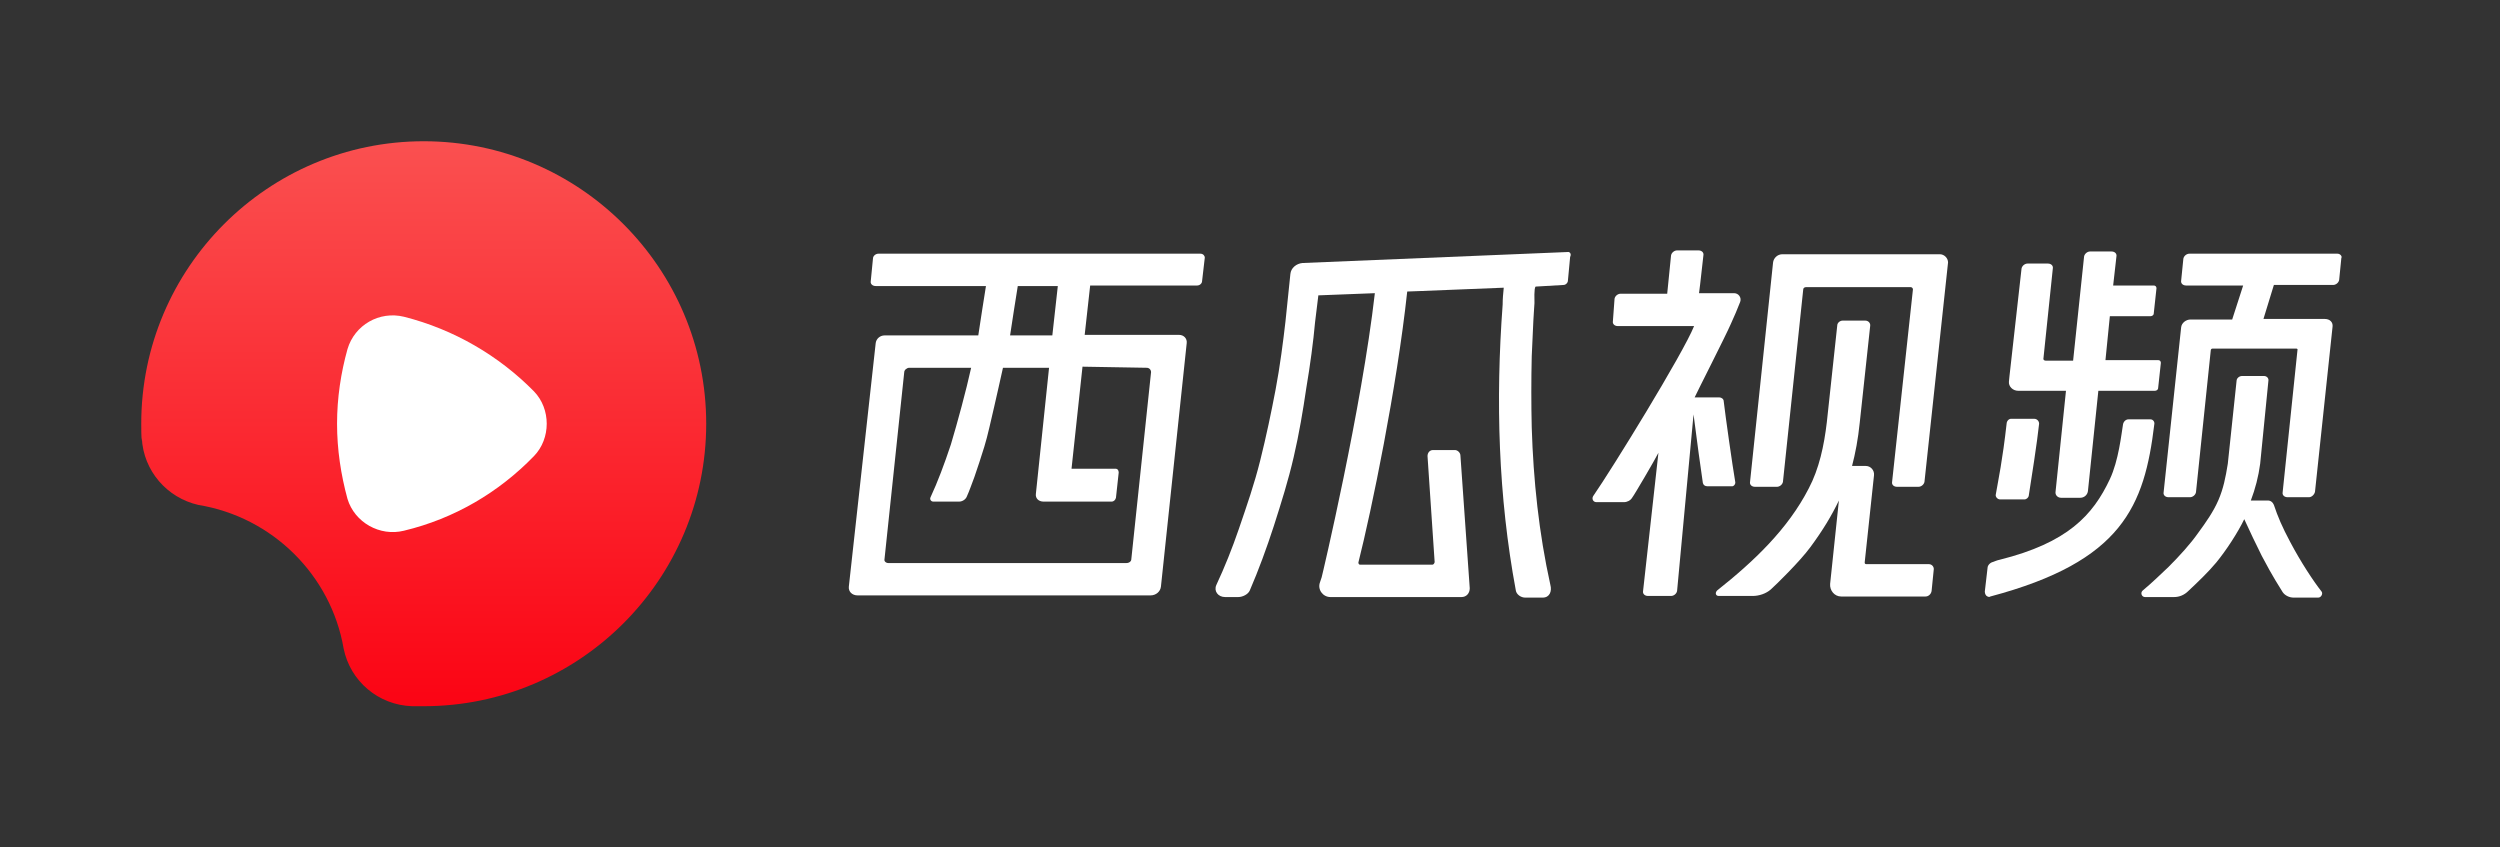
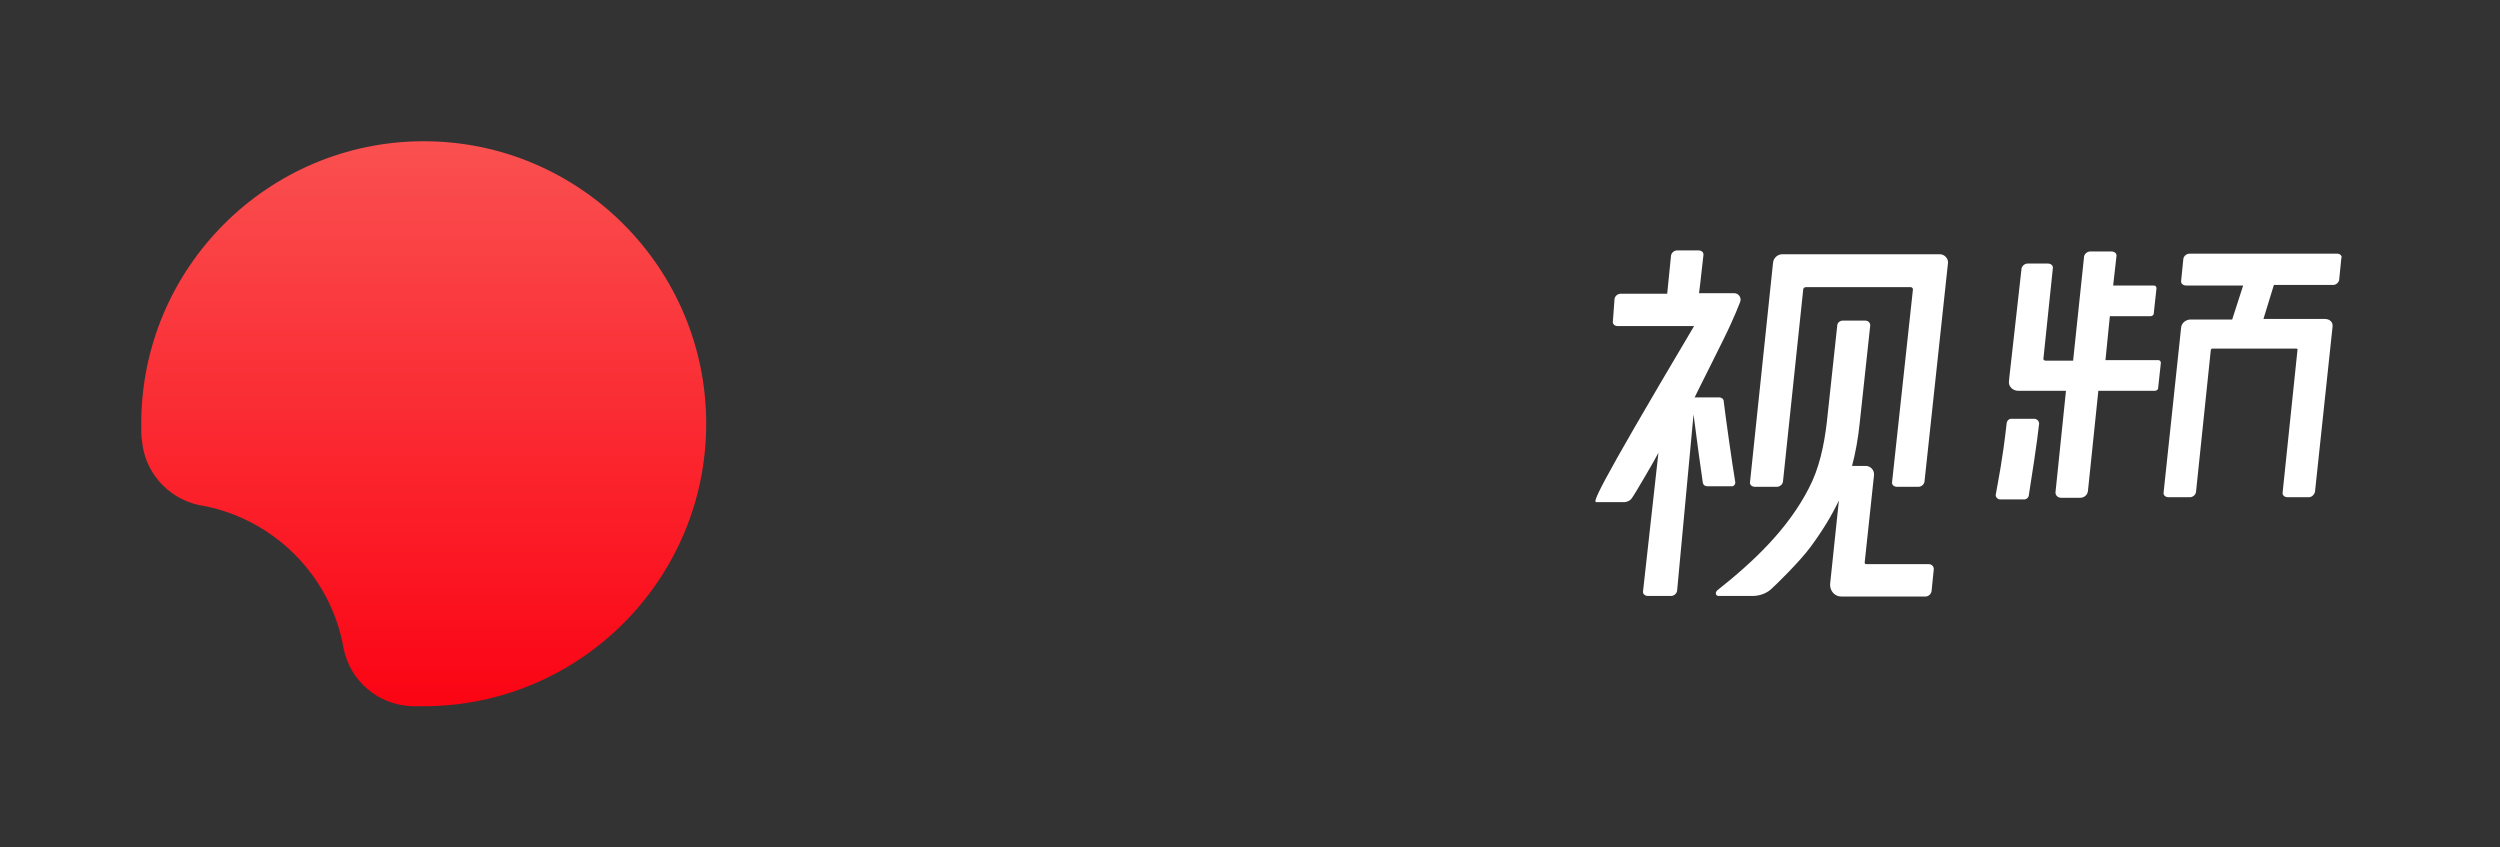
<svg xmlns="http://www.w3.org/2000/svg" width="118" height="40" viewBox="0 0 118 40" fill="none">
  <rect x="0" y="0" width="118" height="40" fill="#333333" stroke="none" />
  <g clip-path="url(#clip0)">
    <path d="M6.693 20.829C6.667 20.57 6.667 20.285 6.667 20C6.667 12.647 12.647 6.667 20 6.667C27.353 6.667 33.333 12.647 33.333 20C33.333 27.353 27.353 33.333 20 33.333C19.974 33.333 19.482 33.333 19.456 33.333C17.851 33.282 16.531 32.142 16.22 30.615C15.625 27.146 12.854 24.401 9.359 23.832C7.884 23.495 6.77 22.227 6.693 20.673C6.693 20.621 6.693 20.57 6.693 20.492" fill="url(#paint0_linear)" />
-     <path d="M19.068 25.049C21.45 24.479 23.547 23.236 25.204 21.527C26.006 20.699 26.006 19.301 25.204 18.473C23.547 16.79 21.424 15.547 19.068 14.951C17.903 14.667 16.738 15.34 16.401 16.479C16.091 17.592 15.909 18.783 15.909 20C15.909 21.217 16.091 22.408 16.401 23.547C16.738 24.66 17.929 25.333 19.068 25.049Z" fill="white" />
-     <path d="M56.66 11.974H41.463C41.333 11.974 41.204 12.077 41.204 12.207L41.1 13.268C41.074 13.398 41.178 13.501 41.333 13.501H46.537C46.485 13.838 46.227 15.443 46.175 15.832H41.748C41.54 15.832 41.359 15.987 41.333 16.194L40.065 27.689C40.039 27.922 40.22 28.103 40.479 28.103H54.304C54.563 28.103 54.77 27.922 54.796 27.689L56.013 16.194C56.039 15.987 55.883 15.806 55.651 15.806H51.197L51.456 13.476H56.505C56.634 13.476 56.738 13.372 56.738 13.268L56.867 12.155C56.867 12.077 56.79 11.974 56.66 11.974ZM48.039 13.501H49.929L49.67 15.832H47.676C47.728 15.443 47.987 13.838 48.039 13.501ZM54.123 17.359C54.252 17.359 54.33 17.462 54.33 17.566L53.398 26.395C53.398 26.498 53.294 26.576 53.165 26.576H41.929C41.825 26.576 41.722 26.498 41.748 26.395L42.68 17.566C42.68 17.462 42.809 17.359 42.913 17.359H45.838C45.605 18.421 45.191 19.948 44.88 20.984C44.57 21.916 44.259 22.744 43.922 23.469C43.87 23.573 43.948 23.676 44.052 23.676H45.269C45.424 23.676 45.579 23.573 45.631 23.443C45.761 23.158 45.864 22.848 45.993 22.511C46.149 22.071 46.304 21.579 46.459 21.087C46.615 20.595 46.796 19.741 46.926 19.197C47.055 18.654 47.21 17.929 47.34 17.359H49.515L48.893 23.314C48.867 23.521 49.023 23.676 49.256 23.676H52.466C52.57 23.676 52.647 23.599 52.673 23.495L52.803 22.304C52.803 22.2 52.751 22.123 52.647 22.123H50.576L51.094 17.307L54.123 17.359Z" fill="white" />
    <path d="M95.262 18.446H97.514L97.022 23.21C96.996 23.366 97.126 23.495 97.281 23.495H98.188C98.369 23.495 98.524 23.366 98.55 23.184L99.042 18.446H101.708C101.786 18.446 101.864 18.395 101.864 18.317L101.993 17.126C101.993 17.048 101.942 16.997 101.864 16.997H99.378L99.585 14.925H101.501C101.579 14.925 101.657 14.874 101.657 14.796L101.786 13.605C101.786 13.527 101.734 13.476 101.657 13.476H99.741L99.896 12.103C99.922 11.974 99.819 11.87 99.663 11.87H98.653C98.524 11.87 98.395 11.974 98.369 12.103L97.851 17.023H96.556C96.479 17.023 96.427 16.971 96.453 16.893L96.893 12.673C96.919 12.543 96.815 12.44 96.66 12.44H95.702C95.573 12.44 95.443 12.543 95.417 12.673L94.848 17.747L94.822 18.006C94.796 18.239 95.003 18.446 95.262 18.446Z" fill="white" />
    <path d="M94.408 23.573H95.547C95.65 23.573 95.728 23.495 95.754 23.417C95.858 22.77 96.168 20.777 96.246 20C96.246 19.87 96.142 19.767 96.013 19.767H94.925C94.822 19.767 94.744 19.845 94.718 19.948C94.511 21.786 94.33 22.589 94.201 23.34C94.175 23.443 94.278 23.573 94.408 23.573Z" fill="white" />
-     <path d="M108.103 25.592C107.715 24.867 107.508 24.375 107.327 23.831C107.275 23.702 107.171 23.624 107.042 23.624H106.239C106.447 23.081 106.602 22.485 106.68 21.89L107.068 17.98C107.094 17.851 106.99 17.747 106.861 17.747H105.825C105.696 17.747 105.566 17.851 105.566 17.98L105.152 21.89C105.048 22.537 104.945 23.055 104.712 23.598C104.479 24.142 104.116 24.66 103.754 25.152C103.392 25.67 102.874 26.239 102.356 26.757C101.942 27.145 101.605 27.482 101.139 27.87C101.01 27.974 101.087 28.181 101.243 28.181H102.615C102.874 28.181 103.107 28.077 103.288 27.896C103.728 27.482 104.22 27.016 104.608 26.55C105.074 25.98 105.618 25.152 105.929 24.505C106.162 25.022 106.498 25.721 106.757 26.239C107.301 27.275 107.586 27.689 107.741 27.948C107.845 28.103 108.052 28.207 108.259 28.207H109.424C109.553 28.207 109.657 28.026 109.579 27.922C109.191 27.43 108.595 26.524 108.103 25.592Z" fill="white" />
    <path d="M110.33 11.974H103.34C103.21 11.974 103.081 12.077 103.055 12.207L102.951 13.242C102.925 13.372 103.029 13.476 103.184 13.476H105.877L105.359 15.081H103.391C103.184 15.081 102.977 15.236 102.951 15.443L102.123 23.236C102.097 23.366 102.201 23.469 102.356 23.469H103.366C103.495 23.469 103.624 23.366 103.65 23.236L104.349 16.53C104.349 16.505 104.375 16.453 104.427 16.453H108.388C108.414 16.453 108.466 16.479 108.44 16.53L107.741 23.236C107.715 23.366 107.819 23.469 107.974 23.469H108.984C109.113 23.469 109.243 23.34 109.268 23.21L110.097 15.417C110.123 15.21 109.968 15.055 109.735 15.055H106.835L107.327 13.45H110.123C110.252 13.45 110.382 13.346 110.408 13.217L110.511 12.181C110.563 12.103 110.459 11.974 110.33 11.974Z" fill="white" />
-     <path d="M101.502 19.793C101.217 19.793 100.725 19.793 100.466 19.793C100.337 19.793 100.233 19.896 100.207 20.026C100.129 20.492 100 21.735 99.586 22.615C98.783 24.323 97.592 25.618 94.382 26.421C94.252 26.446 94.149 26.498 94.071 26.524C93.942 26.55 93.812 26.68 93.812 26.809L93.683 27.922C93.683 28.026 93.735 28.129 93.812 28.155C93.864 28.181 93.916 28.181 93.942 28.155C100.181 26.498 101.217 23.883 101.683 20.026C101.709 19.922 101.631 19.793 101.502 19.793Z" fill="white" />
-     <path d="M81.903 22.744C81.773 21.993 81.437 19.611 81.359 18.938C81.359 18.835 81.255 18.757 81.152 18.757H79.987C80.064 18.576 81.463 15.832 81.696 15.288C81.851 14.951 82.006 14.589 82.136 14.252C82.213 14.045 82.058 13.838 81.851 13.838H80.194L80.246 13.424L80.401 12.052C80.427 11.922 80.323 11.819 80.168 11.819H79.158C79.029 11.819 78.9 11.922 78.874 12.052L78.692 13.864H76.492C76.362 13.864 76.233 13.967 76.207 14.097L76.129 15.158C76.103 15.288 76.207 15.391 76.362 15.391H79.961C79.443 16.686 76.078 22.149 75.197 23.417C75.12 23.547 75.197 23.702 75.353 23.702H76.647C76.802 23.702 76.958 23.624 77.035 23.495C77.139 23.366 78.123 21.683 78.278 21.372L77.553 27.896C77.527 28.026 77.631 28.129 77.786 28.129H78.874C79.003 28.129 79.132 28.026 79.158 27.896L79.935 19.56C80.064 20.595 80.297 22.278 80.375 22.796C80.401 22.899 80.479 22.951 80.582 22.951H81.722C81.825 22.977 81.929 22.848 81.903 22.744Z" fill="white" />
+     <path d="M81.903 22.744C81.773 21.993 81.437 19.611 81.359 18.938C81.359 18.835 81.255 18.757 81.152 18.757H79.987C80.064 18.576 81.463 15.832 81.696 15.288C81.851 14.951 82.006 14.589 82.136 14.252C82.213 14.045 82.058 13.838 81.851 13.838H80.194L80.246 13.424L80.401 12.052C80.427 11.922 80.323 11.819 80.168 11.819H79.158C79.029 11.819 78.9 11.922 78.874 12.052L78.692 13.864H76.492C76.362 13.864 76.233 13.967 76.207 14.097L76.129 15.158C76.103 15.288 76.207 15.391 76.362 15.391H79.961C75.12 23.547 75.197 23.702 75.353 23.702H76.647C76.802 23.702 76.958 23.624 77.035 23.495C77.139 23.366 78.123 21.683 78.278 21.372L77.553 27.896C77.527 28.026 77.631 28.129 77.786 28.129H78.874C79.003 28.129 79.132 28.026 79.158 27.896L79.935 19.56C80.064 20.595 80.297 22.278 80.375 22.796C80.401 22.899 80.479 22.951 80.582 22.951H81.722C81.825 22.977 81.929 22.848 81.903 22.744Z" fill="white" />
    <path d="M91.56 12H84.129C83.896 12 83.715 12.181 83.689 12.388L82.602 22.744C82.576 22.874 82.68 22.977 82.835 22.977H83.871C84 22.977 84.129 22.874 84.155 22.744L85.113 13.657C85.113 13.605 85.165 13.553 85.243 13.553H90.188C90.239 13.553 90.291 13.605 90.291 13.657L89.307 22.744C89.281 22.874 89.385 22.977 89.54 22.977H90.55C90.68 22.977 90.809 22.874 90.835 22.744L91.948 12.388C91.948 12.181 91.767 12 91.56 12Z" fill="white" />
    <path d="M91.042 26.628H88.091C88.039 26.628 88.013 26.602 88.013 26.55L88.453 22.433C88.479 22.2 88.298 21.993 88.065 21.993H87.417C87.573 21.398 87.702 20.725 87.78 19.948L88.272 15.391C88.298 15.262 88.194 15.132 88.039 15.132H86.977C86.848 15.132 86.718 15.236 86.718 15.365L86.227 19.922C86.097 21.035 85.864 22.123 85.372 23.055C84.388 24.971 82.783 26.498 81.049 27.87C80.945 27.974 80.971 28.129 81.126 28.129H82.731C83.016 28.129 83.353 28.026 83.586 27.818C83.819 27.611 84.958 26.498 85.45 25.825C86.045 25.022 86.46 24.323 86.796 23.624L86.382 27.559C86.356 27.87 86.589 28.155 86.9 28.155H90.887C91.016 28.155 91.146 28.051 91.171 27.896L91.275 26.86C91.275 26.731 91.171 26.628 91.042 26.628Z" fill="white" />
-     <path d="M73.981 11.896L61.476 12.414C61.191 12.44 60.932 12.647 60.906 12.932L60.673 15.184C60.569 16.09 60.414 17.307 60.207 18.394C60 19.482 59.767 20.595 59.482 21.734C59.197 22.873 58.861 23.831 58.472 24.971C58.162 25.877 57.799 26.783 57.411 27.611C57.282 27.896 57.489 28.181 57.825 28.181H58.447C58.654 28.181 58.913 28.051 58.99 27.87C59.404 26.912 59.793 25.851 60.129 24.815C60.492 23.676 60.803 22.692 61.061 21.579C61.32 20.466 61.502 19.378 61.657 18.317C61.838 17.255 61.993 16.09 62.071 15.21L62.226 13.941L64.893 13.838C64.272 19.275 62.408 27.171 62.382 27.249L62.304 27.482C62.175 27.818 62.434 28.181 62.796 28.181H68.984C69.217 28.181 69.372 28 69.372 27.767L68.932 21.501C68.932 21.372 68.802 21.242 68.673 21.242H67.638C67.482 21.242 67.379 21.372 67.379 21.527L67.715 26.524C67.715 26.576 67.663 26.653 67.612 26.653H64.194C64.142 26.653 64.116 26.602 64.116 26.55C64.738 24.09 65.929 18.317 66.421 13.76L67.12 13.734L70.977 13.579C70.951 13.838 70.925 14.097 70.925 14.382C70.589 18.912 70.718 23.417 71.547 27.87C71.573 28.051 71.78 28.207 71.987 28.207H72.815C73.152 28.207 73.256 27.896 73.178 27.611C72.634 25.152 72.375 22.666 72.298 20.181C72.272 19.068 72.272 17.928 72.298 16.815C72.323 16.246 72.349 15.702 72.375 15.132C72.401 14.848 72.401 14.563 72.427 14.304C72.427 14.174 72.401 13.605 72.479 13.527L73.799 13.45C73.903 13.45 74.006 13.346 74.006 13.242L74.11 12.129C74.188 11.974 74.084 11.87 73.981 11.896Z" fill="white" />
  </g>
  <defs>
    <linearGradient id="paint0_linear" x1="20.001" y1="6.667" x2="20.001" y2="33.336" gradientUnits="userSpaceOnUse">
      <stop stop-color="#FA5050" />
      <stop offset="0.995" stop-color="#FB0414" />
    </linearGradient>
    <clipPath id="clip0">
      <rect width="103.858" height="26.667" fill="white" transform="translate(6.667 6.667)" />
    </clipPath>
  </defs>
</svg>